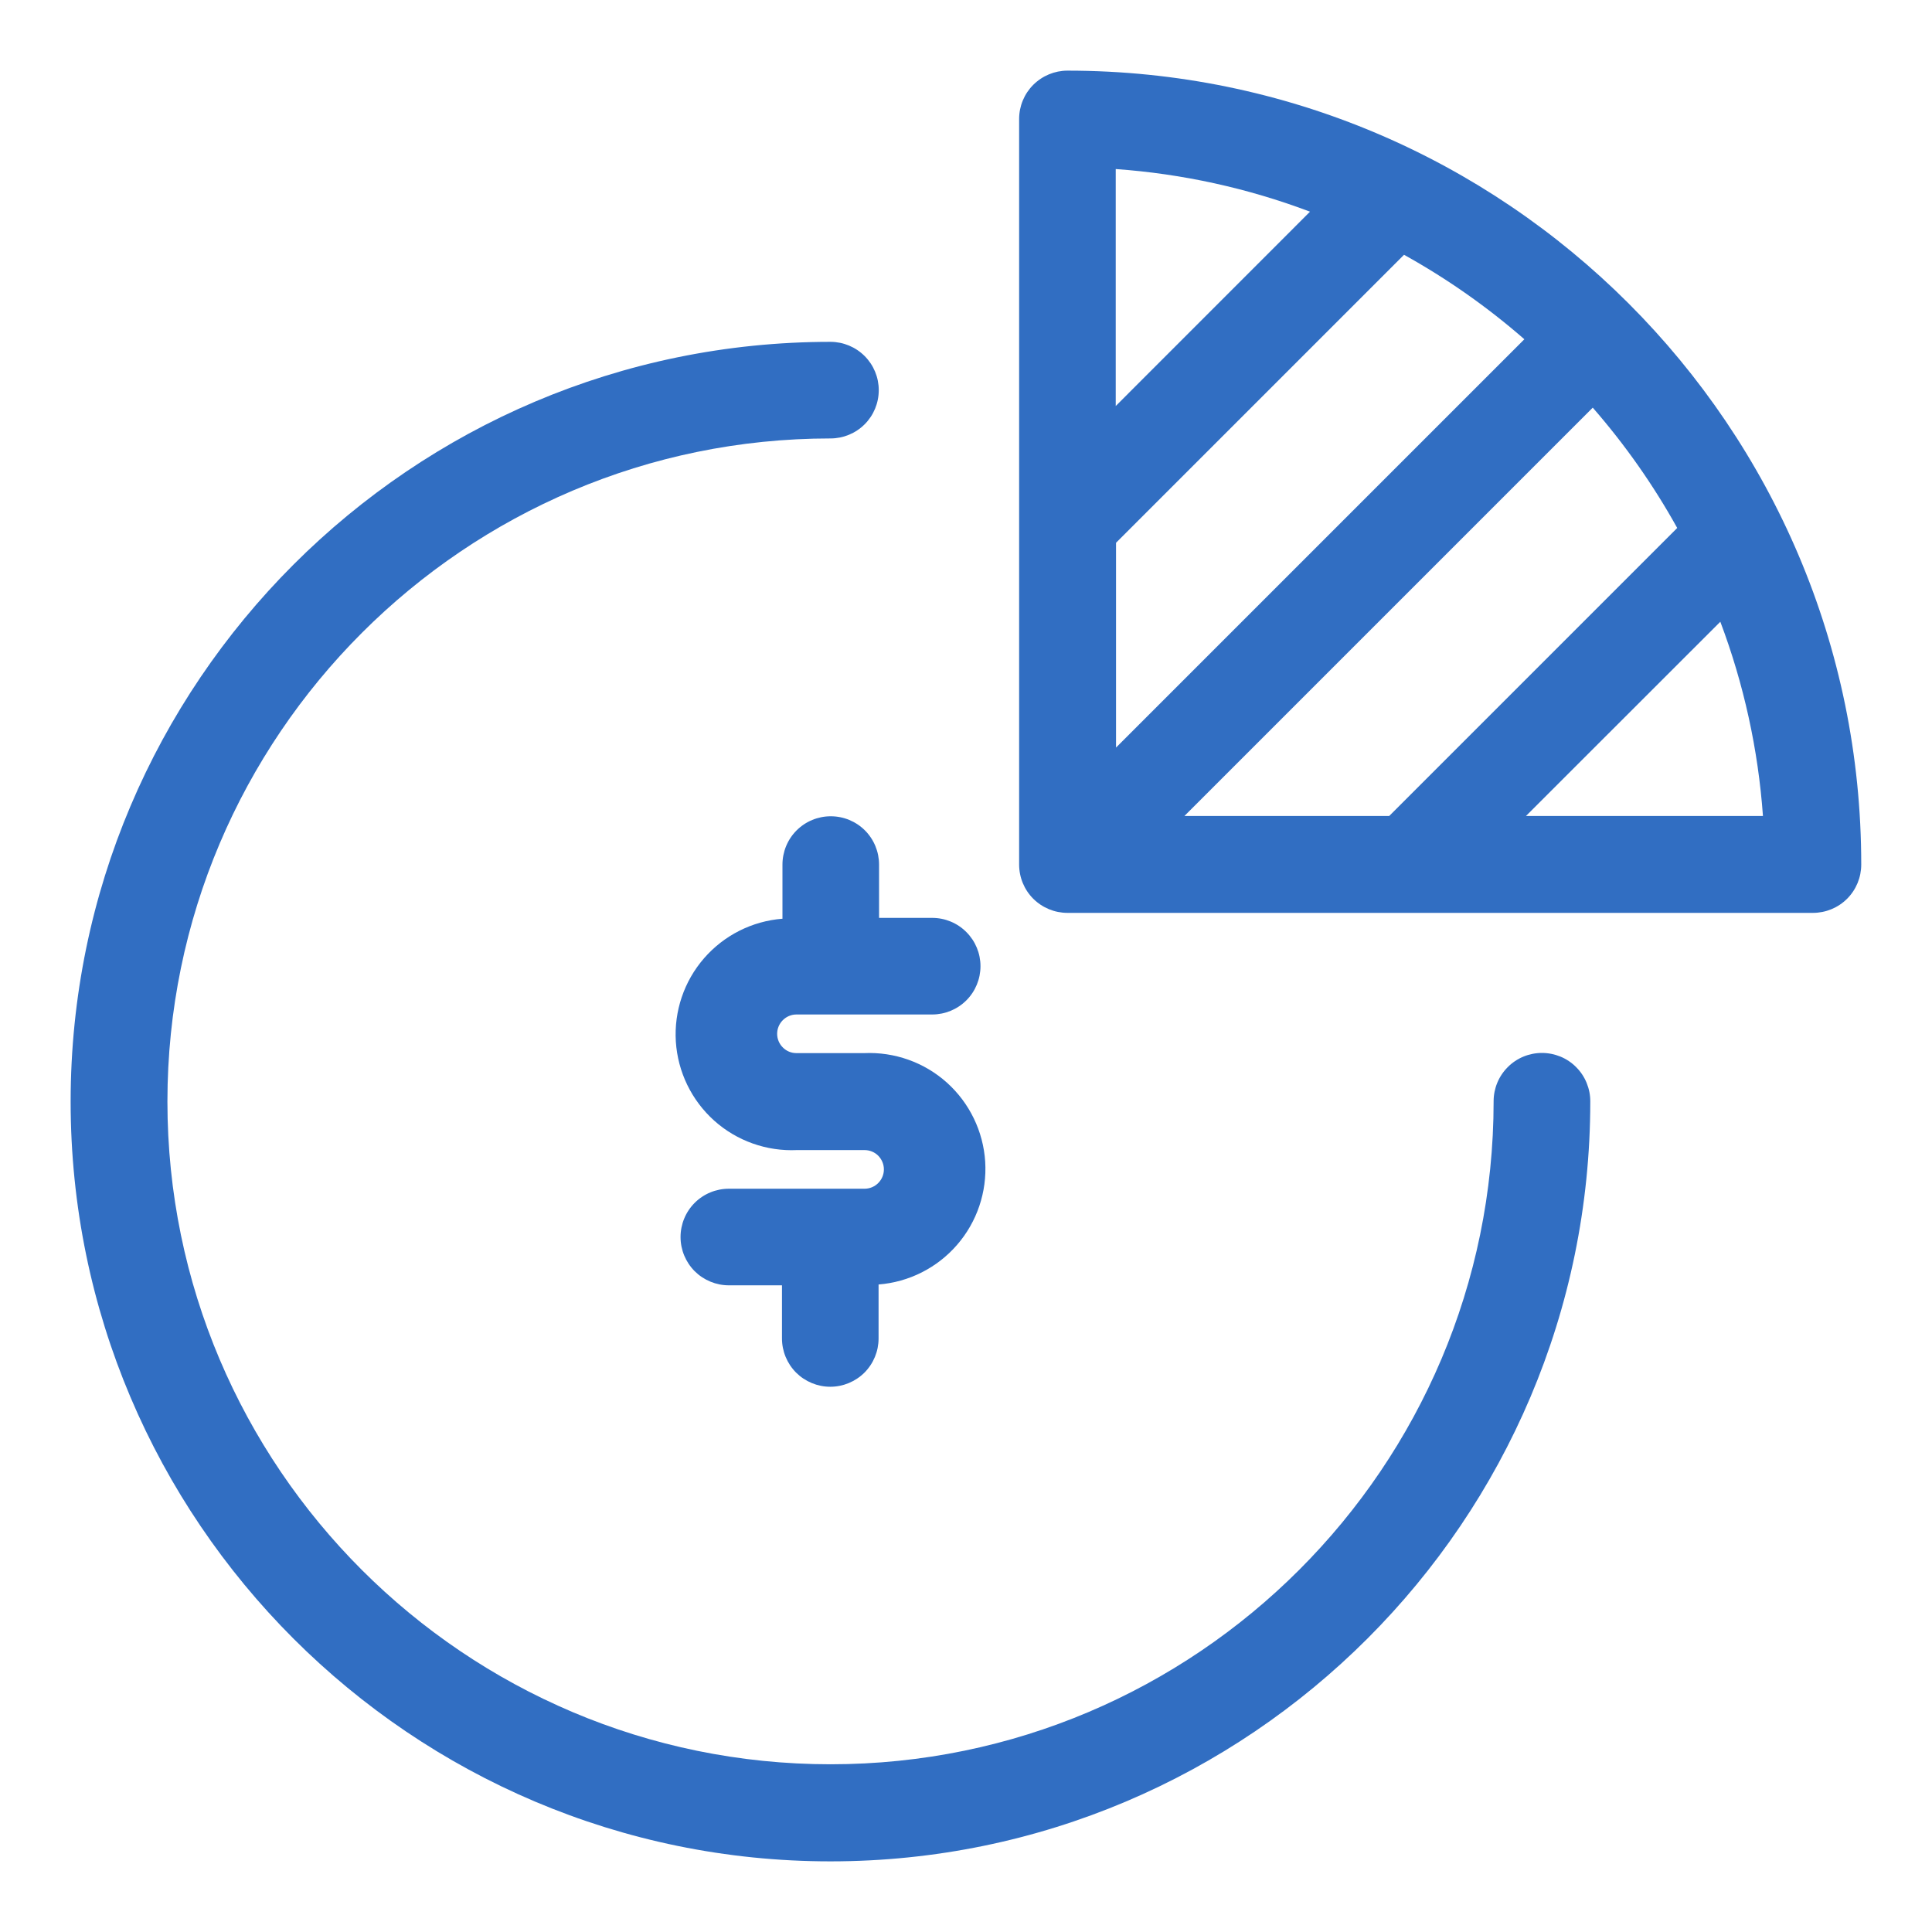
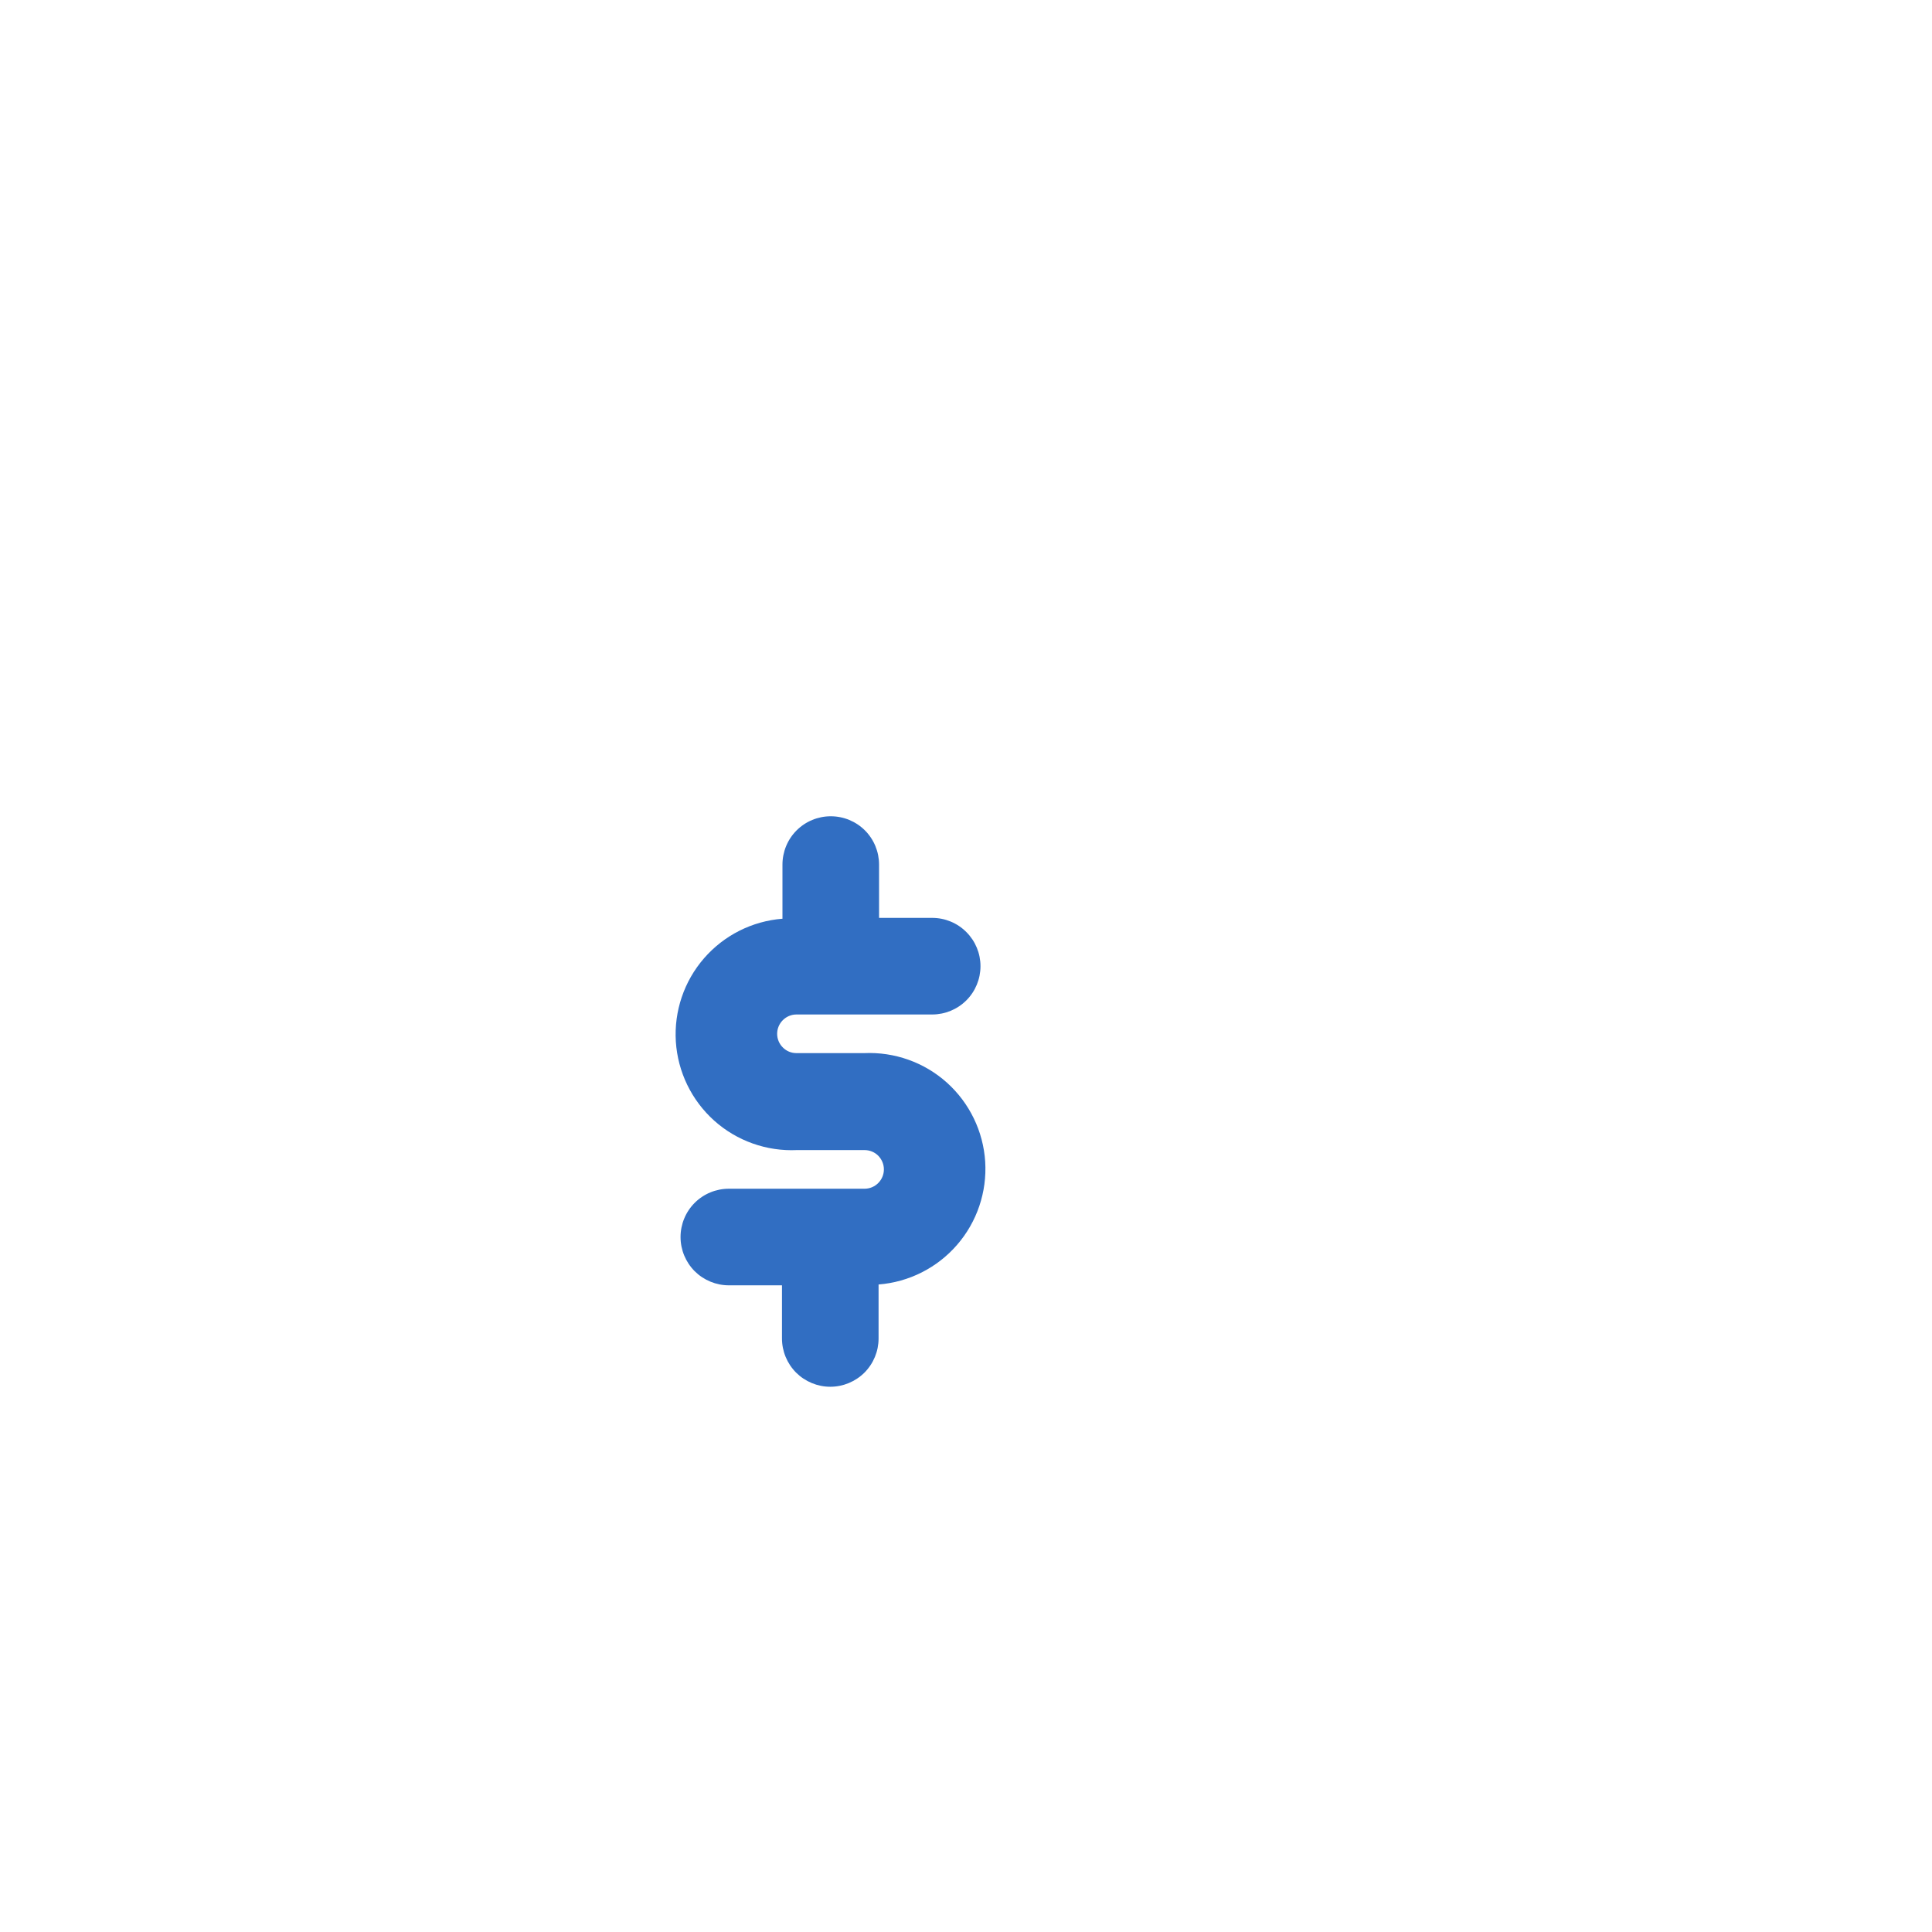
<svg xmlns="http://www.w3.org/2000/svg" width="32" height="32" viewBox="0 0 32 32" fill="none">
-   <path d="M25.539 17.44C25.327 17.44 25.123 17.524 24.974 17.674C24.823 17.824 24.739 18.028 24.739 18.24C24.739 24.295 19.813 29.222 13.757 29.222C7.701 29.222 2.773 24.3 2.773 18.245C2.773 12.19 7.7 7.262 13.755 7.262C13.967 7.262 14.171 7.178 14.321 7.028C14.471 6.878 14.555 6.675 14.555 6.462C14.555 6.25 14.471 6.047 14.321 5.897C14.171 5.747 13.967 5.662 13.755 5.662C6.816 5.662 1.17 11.308 1.17 18.247C1.17 25.186 6.816 30.83 13.755 30.83C20.694 30.83 26.34 25.184 26.34 18.245C26.341 18.139 26.32 18.035 26.28 17.937C26.24 17.839 26.181 17.75 26.107 17.676C26.033 17.601 25.944 17.541 25.847 17.501C25.749 17.461 25.645 17.44 25.539 17.44Z" fill="#316EC2" />
  <path d="M14.56 14.32C14.56 14.108 14.476 13.904 14.326 13.754C14.176 13.604 13.972 13.52 13.76 13.52C13.548 13.52 13.344 13.604 13.194 13.754C13.044 13.904 12.96 14.108 12.96 14.32V15.217C12.458 15.256 11.991 15.492 11.661 15.872C11.33 16.253 11.163 16.748 11.194 17.251C11.226 17.754 11.454 18.224 11.829 18.561C12.204 18.897 12.697 19.072 13.2 19.049H14.32C14.405 19.049 14.486 19.082 14.546 19.142C14.606 19.203 14.64 19.284 14.64 19.369C14.64 19.454 14.606 19.535 14.546 19.595C14.486 19.655 14.405 19.689 14.32 19.689H12.072C11.86 19.689 11.656 19.773 11.506 19.923C11.356 20.073 11.272 20.277 11.272 20.489C11.272 20.701 11.356 20.904 11.506 21.055C11.656 21.204 11.86 21.289 12.072 21.289H12.952V22.169C12.952 22.381 13.036 22.584 13.186 22.735C13.336 22.884 13.54 22.969 13.752 22.969C13.964 22.969 14.168 22.884 14.318 22.735C14.468 22.584 14.552 22.381 14.552 22.169V21.275C15.054 21.236 15.521 21 15.851 20.62C16.182 20.239 16.349 19.744 16.318 19.241C16.286 18.738 16.058 18.268 15.683 17.931C15.308 17.595 14.815 17.42 14.312 17.443H13.192C13.107 17.443 13.026 17.41 12.966 17.349C12.906 17.29 12.872 17.208 12.872 17.123C12.872 17.038 12.906 16.957 12.966 16.897C13.026 16.837 13.107 16.803 13.192 16.803H15.44C15.652 16.803 15.856 16.719 16.006 16.569C16.156 16.419 16.24 16.215 16.24 16.003C16.24 15.791 16.156 15.588 16.006 15.438C15.856 15.287 15.652 15.203 15.44 15.203H14.56V14.32Z" fill="#316EC2" />
-   <path d="M17.68 1.17C17.468 1.17 17.265 1.255 17.114 1.405C16.964 1.555 16.88 1.758 16.88 1.97V14.32C16.88 14.532 16.964 14.736 17.114 14.886C17.265 15.036 17.468 15.12 17.68 15.12H30.028C30.24 15.12 30.444 15.036 30.594 14.886C30.744 14.736 30.828 14.532 30.828 14.32C30.83 7.068 24.932 1.17 17.68 1.17ZM18.48 6.725V2.8C19.581 2.878 20.665 3.116 21.698 3.506L18.48 6.725ZM25.248 5.619L18.485 12.382V8.99L23.255 4.22C23.967 4.615 24.635 5.084 25.248 5.619ZM27.78 8.745L23.01 13.515H19.618L26.381 6.752C26.916 7.366 27.385 8.033 27.78 8.745ZM29.2 13.515H25.275L28.494 10.298C28.883 11.33 29.121 12.414 29.2 13.515Z" fill="#316EC2" />
</svg>